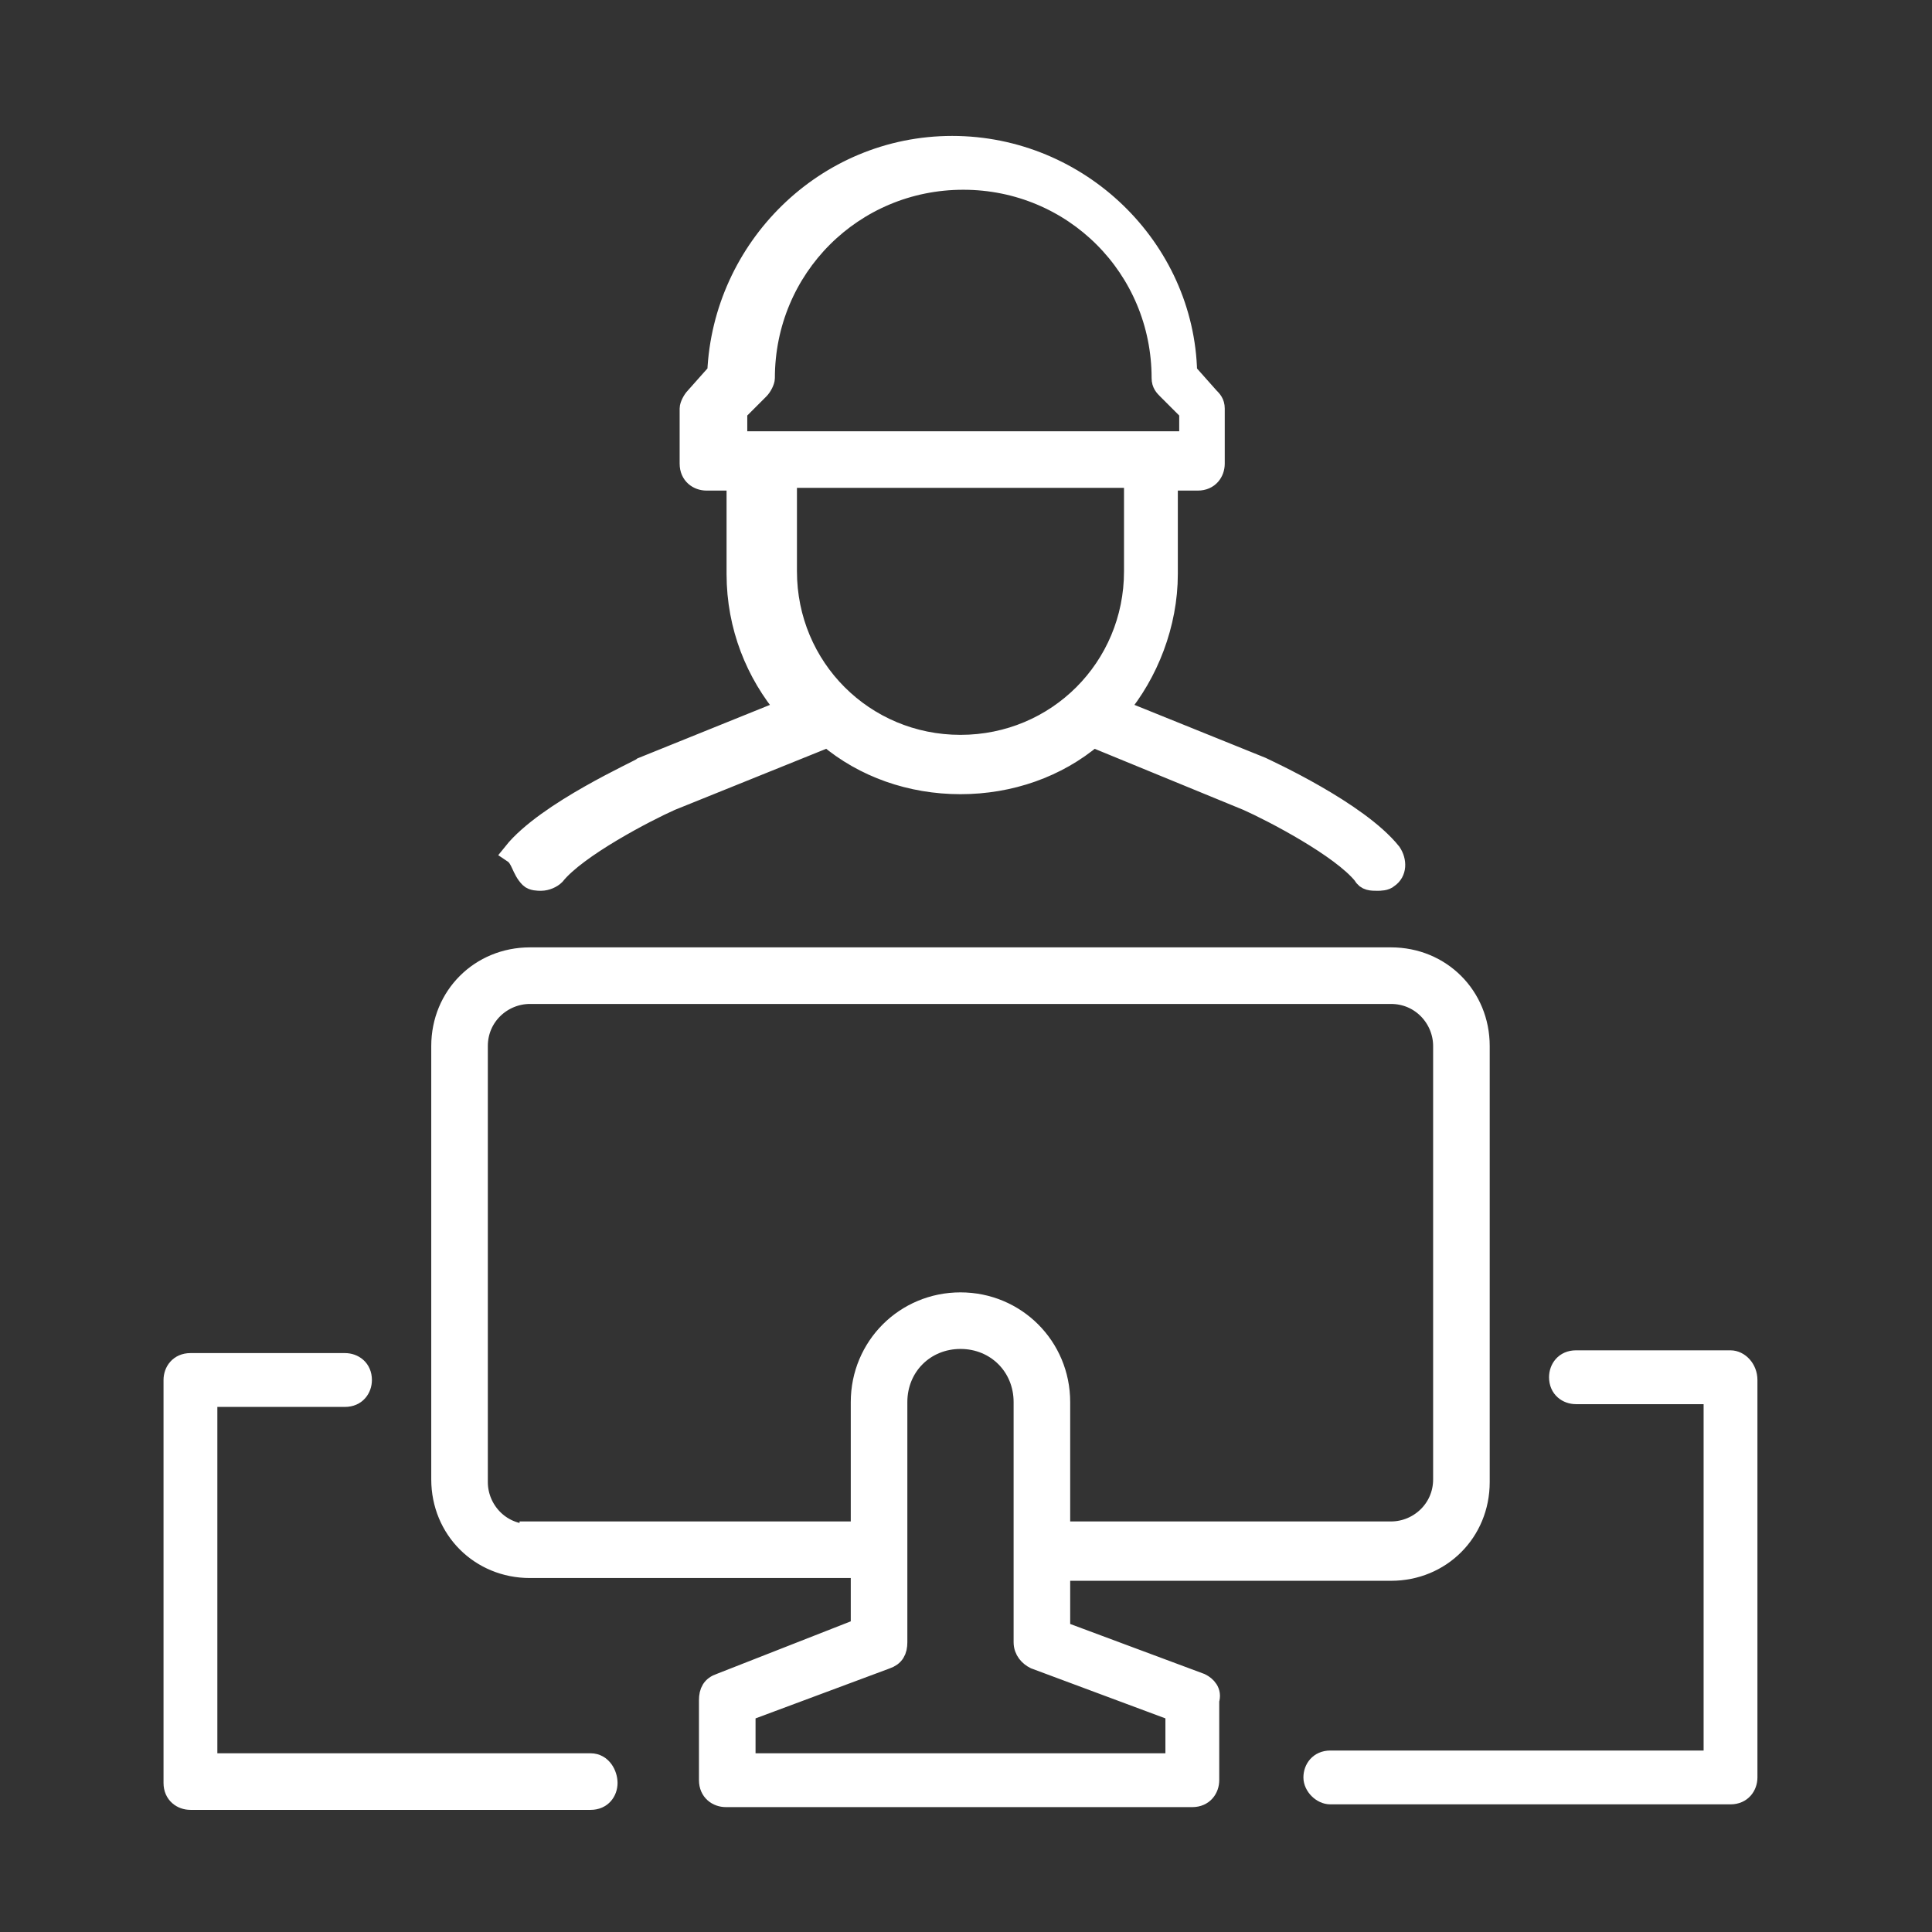
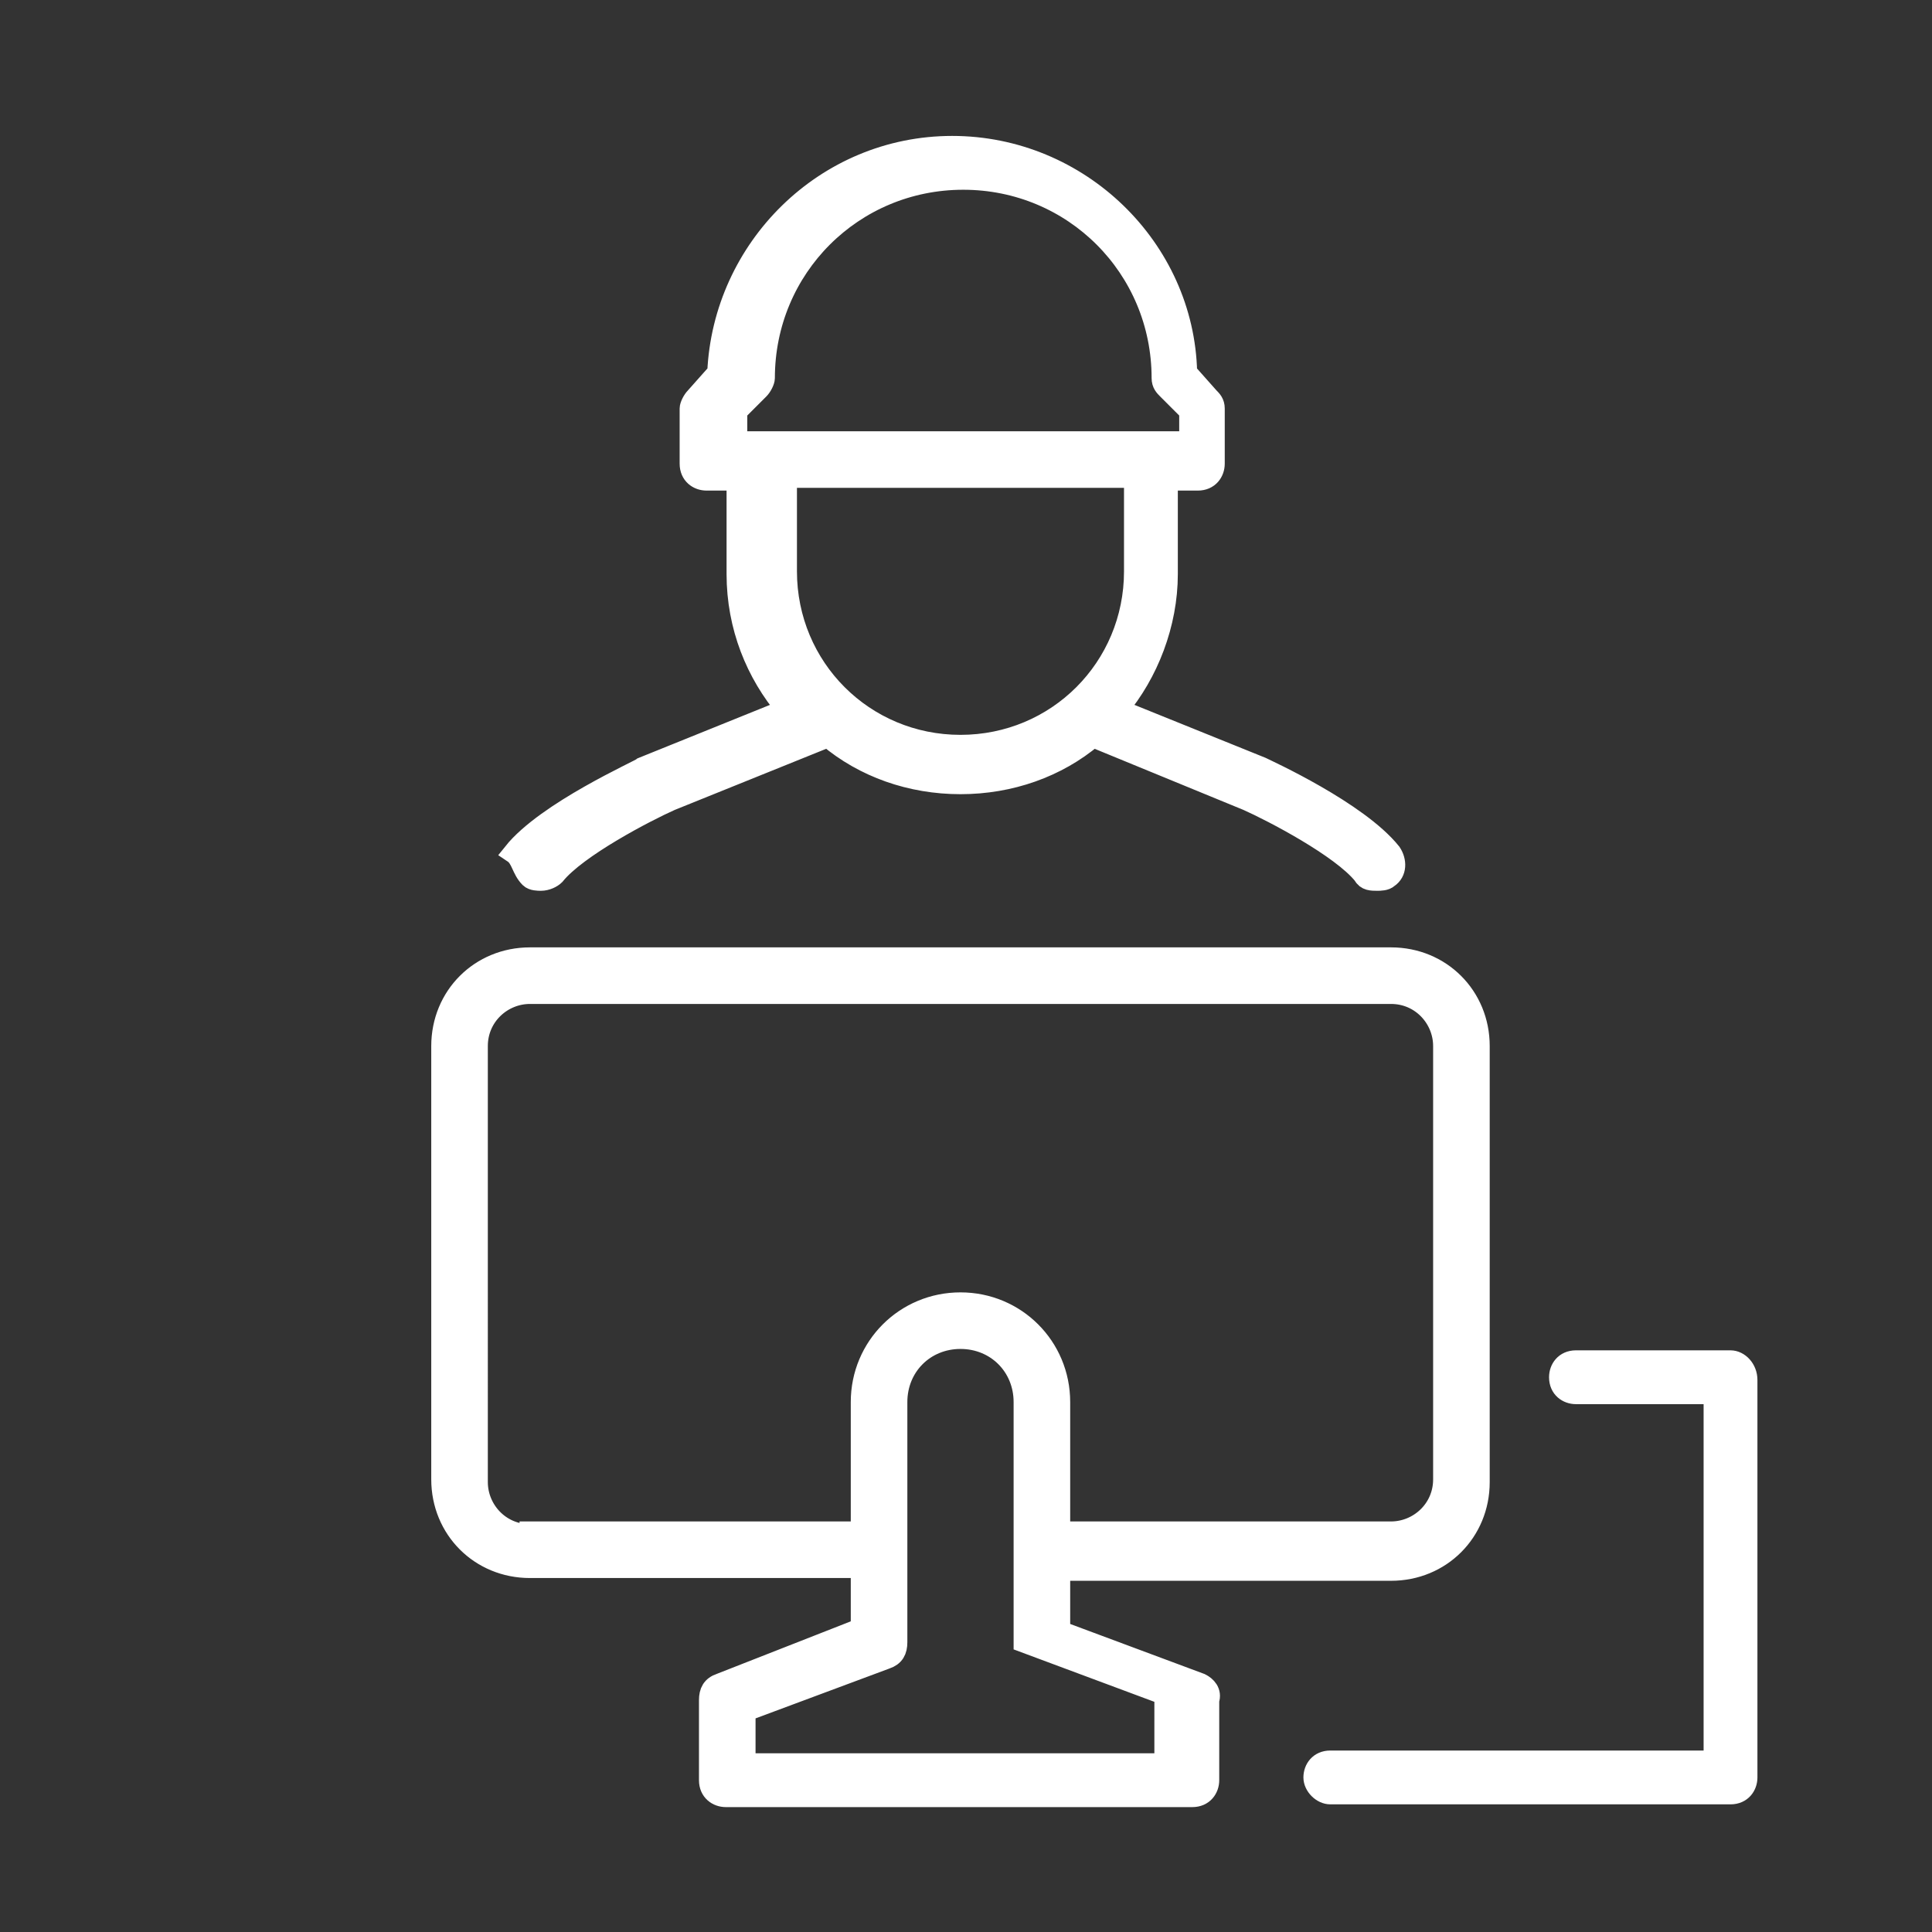
<svg xmlns="http://www.w3.org/2000/svg" version="1.1" id="圖層_1" x="0px" y="0px" viewBox="0 0 70 70" style="enable-background:new 0 0 70 70;" width="70" height="70" xml:space="preserve">
  <rect x="0" y="0" width="70" height="70" fill="#333333" stroke="none" />
  <style type="text/css">
	.st0{fill:#FFFFFF;stroke:#FFFFFF;stroke-width:0.75;stroke-miterlimit:10;}
</style>
  <g>
-     <path class="st0" d="M43.5,61l-5.1-1.9v-2.2h12c1.8,0,3.2-1.4,3.2-3.2V37.9c0-1.8-1.4-3.2-3.2-3.2H19.2c-1.8,0-3.2,1.4-3.2,3.2   v15.7c0,1.8,1.4,3.2,3.2,3.2h12v2.2L26.1,61c-0.3,0.1-0.4,0.3-0.4,0.6v2.9c0,0.4,0.3,0.6,0.6,0.6h16.9c0.4,0,0.6-0.3,0.6-0.6v-2.9   C43.9,61.3,43.7,61.1,43.5,61z M19.2,55.6c-1.1,0-1.9-0.9-1.9-1.9V37.9c0-1.1,0.9-1.9,1.9-1.9h31.2c1.1,0,1.9,0.9,1.9,1.9v15.7   c0,1.1-0.9,1.9-1.9,1.9h-12v-4.7c0-2-1.6-3.6-3.6-3.6s-3.6,1.6-3.6,3.6v4.7H19.2z M42.6,63.9H27V62l5.1-1.9   c0.3-0.1,0.4-0.3,0.4-0.6v-8.7c0-1.3,1-2.3,2.3-2.3c1.3,0,2.3,1,2.3,2.3v8.7c0,0.3,0.2,0.5,0.4,0.6l5.1,1.9V63.9z" />
-     <path class="st0" d="M21.4,63.9H7.5V50.6h5c0.4,0,0.6-0.3,0.6-0.6c0-0.4-0.3-0.6-0.6-0.6H6.9c-0.4,0-0.6,0.3-0.6,0.6v14.6   c0,0.4,0.3,0.6,0.6,0.6h14.5c0.4,0,0.6-0.3,0.6-0.6S21.8,63.9,21.4,63.9z" />
+     <path class="st0" d="M43.5,61l-5.1-1.9v-2.2h12c1.8,0,3.2-1.4,3.2-3.2V37.9c0-1.8-1.4-3.2-3.2-3.2H19.2c-1.8,0-3.2,1.4-3.2,3.2   v15.7c0,1.8,1.4,3.2,3.2,3.2h12v2.2L26.1,61c-0.3,0.1-0.4,0.3-0.4,0.6v2.9c0,0.4,0.3,0.6,0.6,0.6h16.9c0.4,0,0.6-0.3,0.6-0.6v-2.9   C43.9,61.3,43.7,61.1,43.5,61z M19.2,55.6c-1.1,0-1.9-0.9-1.9-1.9V37.9c0-1.1,0.9-1.9,1.9-1.9h31.2c1.1,0,1.9,0.9,1.9,1.9v15.7   c0,1.1-0.9,1.9-1.9,1.9h-12v-4.7c0-2-1.6-3.6-3.6-3.6s-3.6,1.6-3.6,3.6v4.7H19.2z M42.6,63.9H27V62l5.1-1.9   c0.3-0.1,0.4-0.3,0.4-0.6v-8.7c0-1.3,1-2.3,2.3-2.3c1.3,0,2.3,1,2.3,2.3v8.7l5.1,1.9V63.9z" />
    <path class="st0" d="M62.7,49.3h-5.6c-0.4,0-0.6,0.3-0.6,0.6c0,0.4,0.3,0.6,0.6,0.6h5v13.3H48.2c-0.4,0-0.6,0.3-0.6,0.6   s0.3,0.6,0.6,0.6h14.5c0.4,0,0.6-0.3,0.6-0.6V50C63.3,49.6,63,49.3,62.7,49.3z" />
    <path class="st0" d="M19.2,31.8c0.1,0.1,0.3,0.1,0.4,0.1c0.2,0,0.4-0.1,0.5-0.2c0.8-1,3.3-2.3,4.2-2.7l5.7-2.3   c1.3,1.1,3,1.7,4.8,1.7c1.8,0,3.5-0.6,4.8-1.7l5.6,2.3c0.9,0.4,3.4,1.7,4.2,2.7c0.1,0.2,0.3,0.2,0.5,0.2c0.1,0,0.3,0,0.4-0.1   c0.3-0.2,0.3-0.6,0.1-0.9c-1.2-1.5-4.5-3-4.7-3.1l-5.2-2.1c1.1-1.3,1.8-3.1,1.8-4.9v-3.4h1.1c0.4,0,0.6-0.3,0.6-0.6v-2   c0-0.2-0.1-0.3-0.2-0.4l-0.8-0.9c-0.1-4.5-3.9-8.2-8.5-8.2c-4.6,0-8.3,3.7-8.5,8.2l-0.8,0.9c-0.1,0.1-0.2,0.3-0.2,0.4v2   c0,0.4,0.3,0.6,0.6,0.6h1.1v3.4c0,1.9,0.7,3.6,1.8,4.9l-5.2,2.1c-0.1,0.1-3.5,1.6-4.7,3.1C18.9,31.1,18.9,31.5,19.2,31.8z    M26.7,14.9l0.8-0.8c0.1-0.1,0.2-0.3,0.2-0.4c0-4,3.2-7.2,7.2-7.2c4,0,7.2,3.2,7.2,7.2c0,0.2,0.1,0.3,0.2,0.4l0.8,0.8V16H26.7V14.9   z M28.4,17.3h12.7v3.4c0,3.5-2.8,6.3-6.3,6.3s-6.3-2.8-6.3-6.3V17.3z" />
  </g>
</svg>